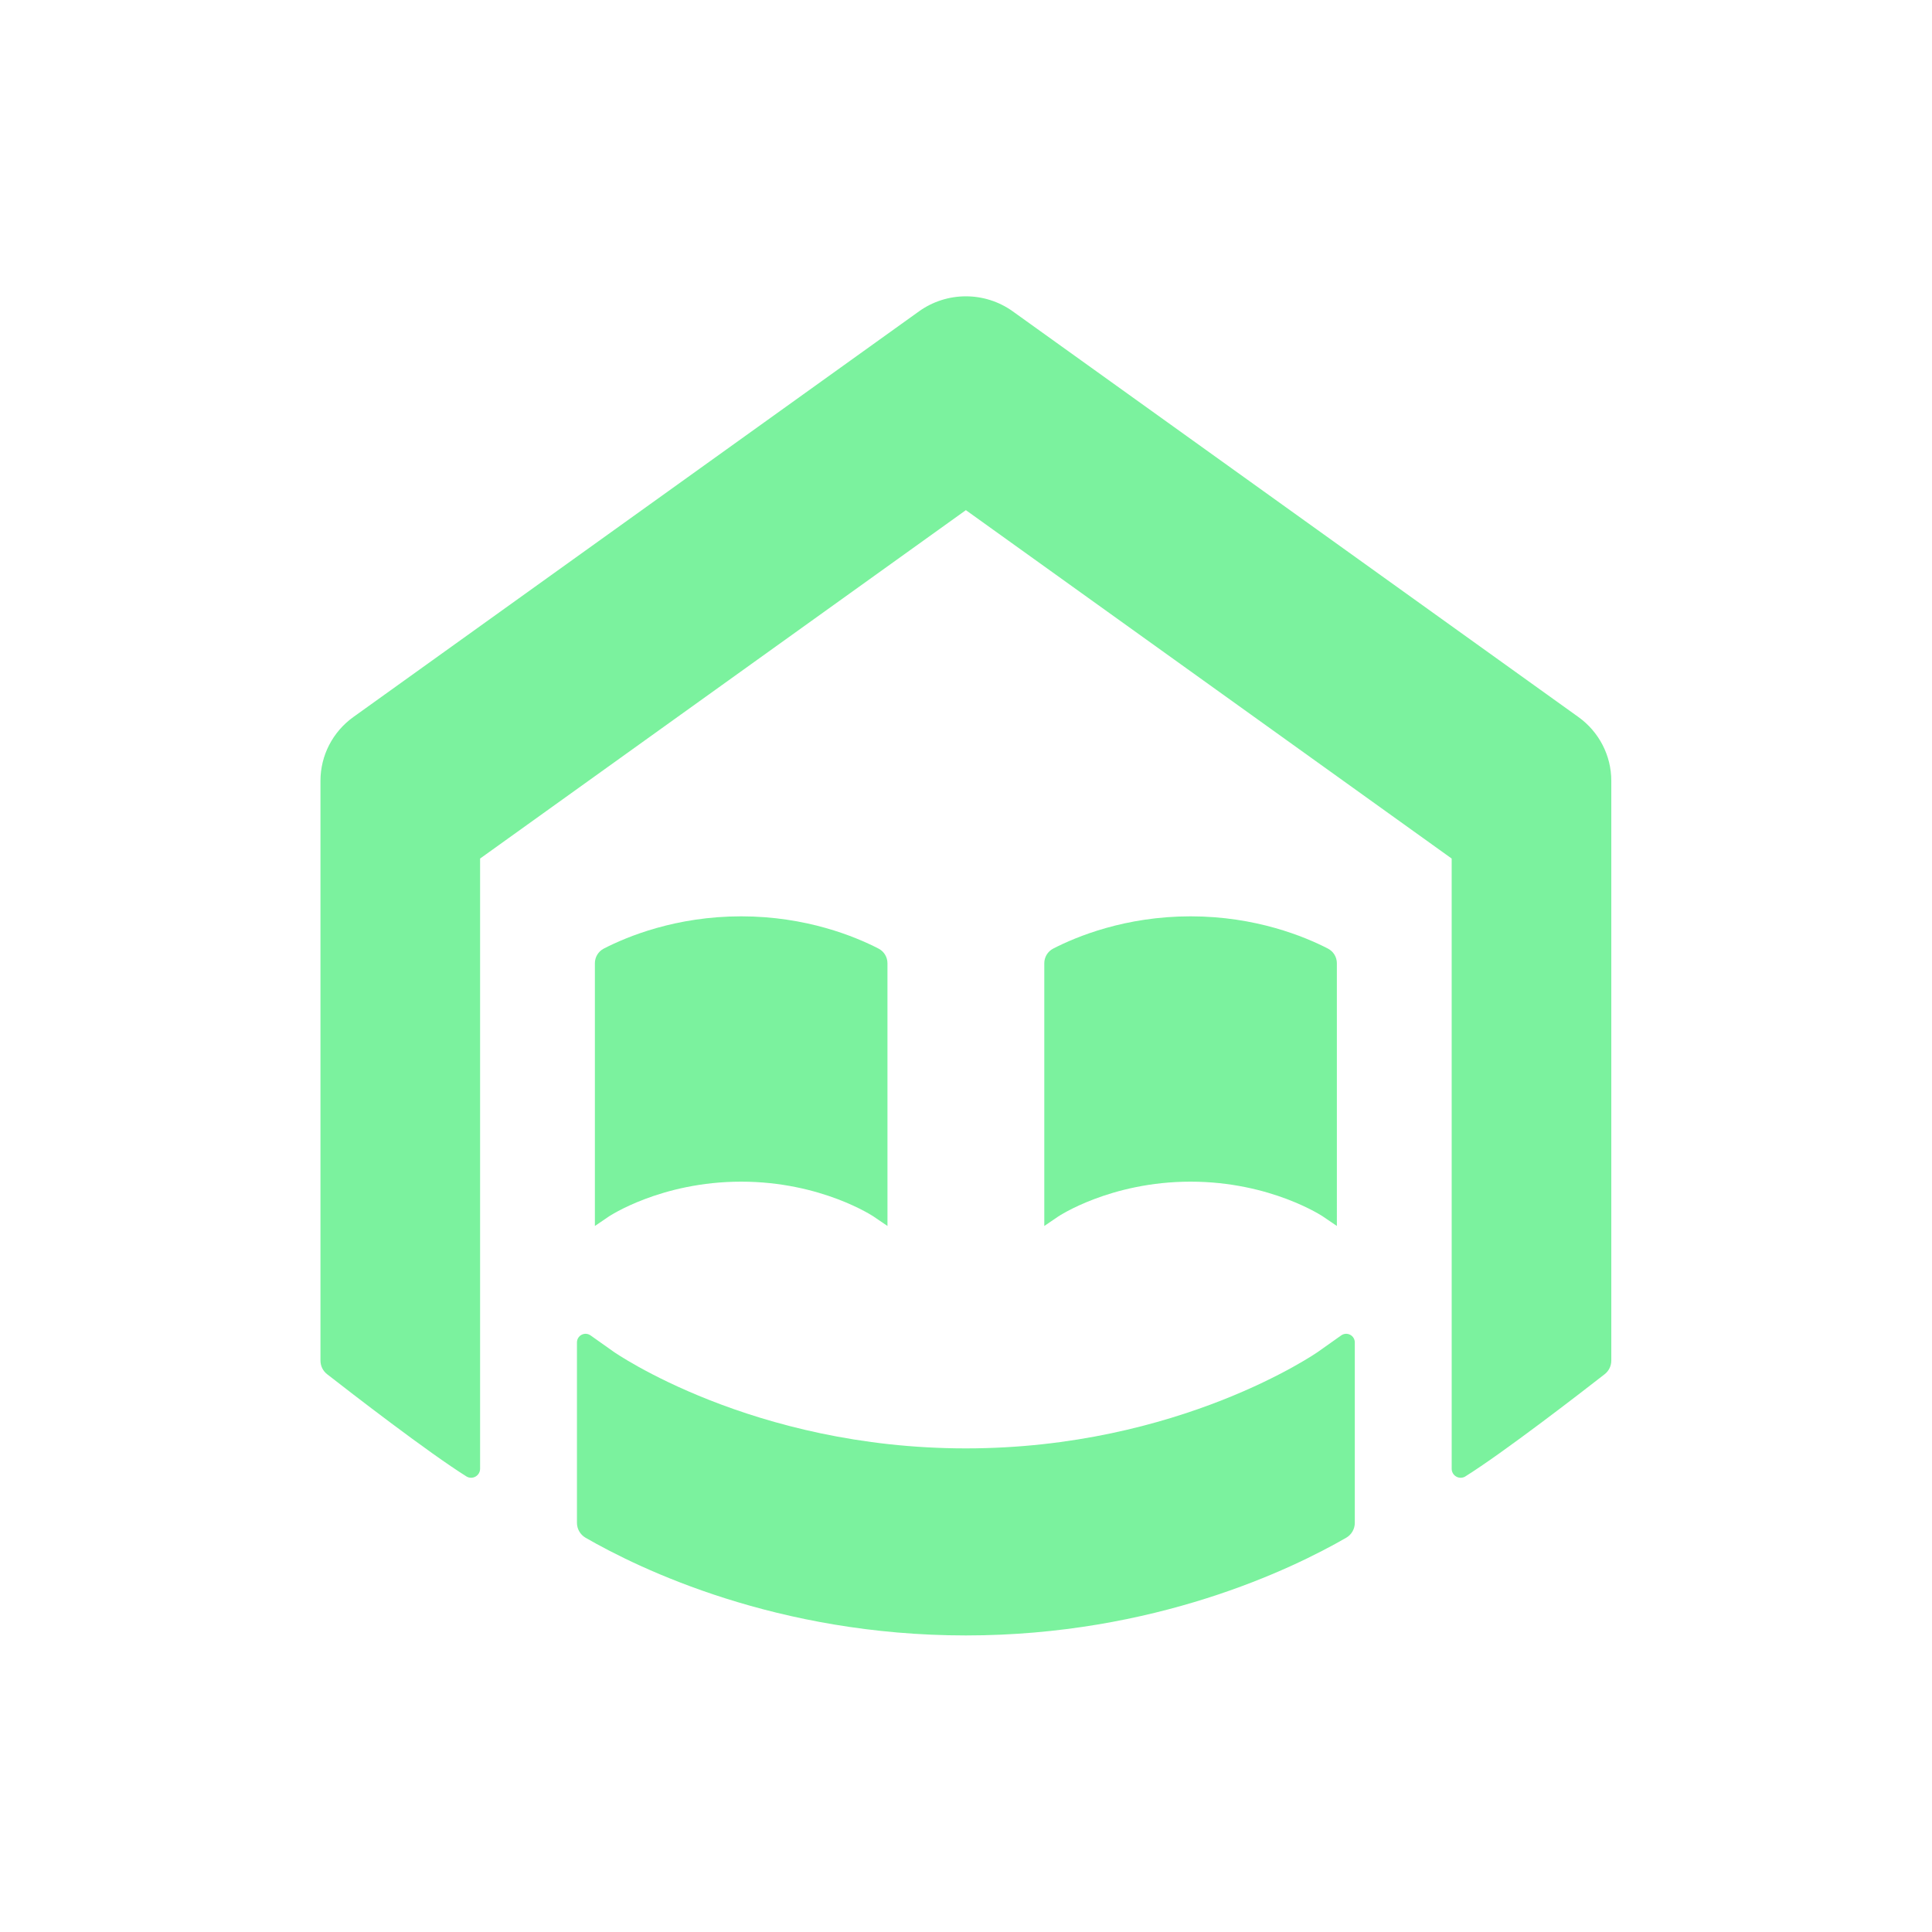
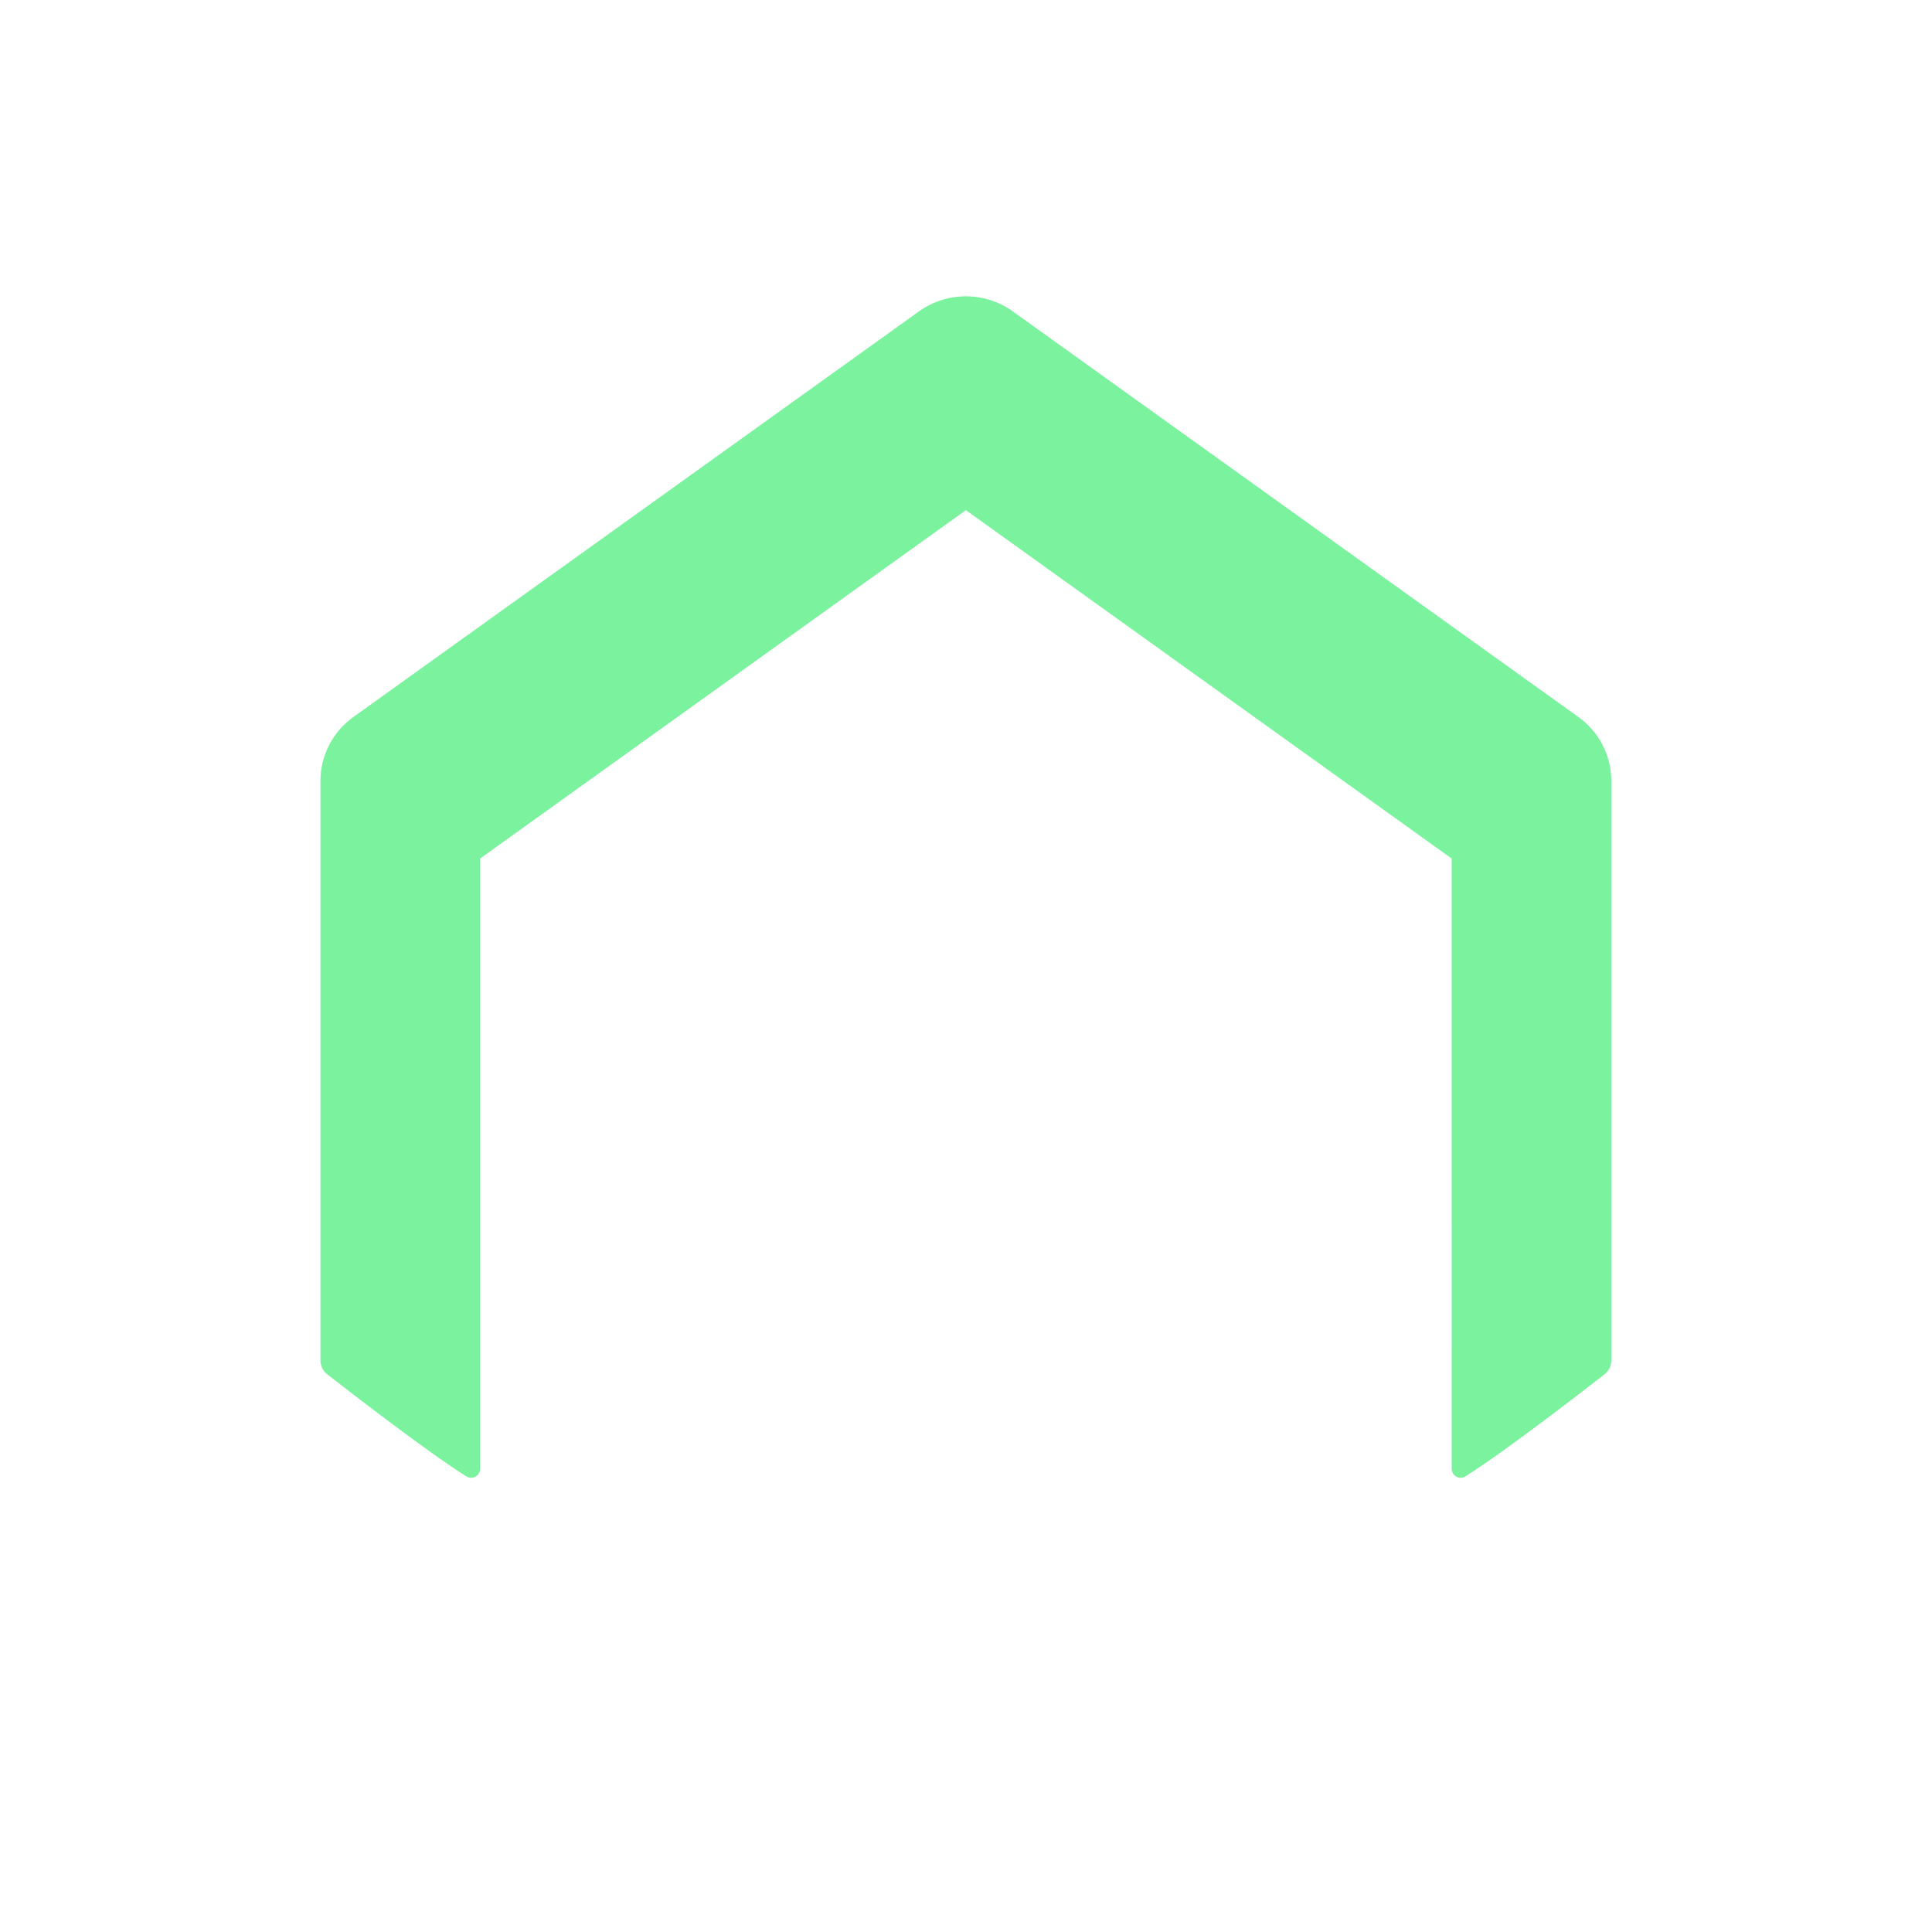
- <svg xmlns="http://www.w3.org/2000/svg" xmlns:ns1="http://www.serif.com/" width="100%" height="100%" viewBox="0 0 567 567" version="1.1" xml:space="preserve" style="fill-rule:evenodd;clip-rule:evenodd;stroke-linejoin:round;stroke-miterlimit:2;">
-   <rect id="Symbol-Squared" ns1:id="Symbol Squared" x="0" y="0" width="566.929" height="566.929" style="fill:none;" />
+ <svg xmlns="http://www.w3.org/2000/svg" width="100%" height="100%" viewBox="0 0 567 567" version="1.1" xml:space="preserve" style="fill-rule:evenodd;clip-rule:evenodd;stroke-linejoin:round;stroke-miterlimit:2;">
  <g>
    <g>
-       <path d="M94.051,399.314c-0.002,-20.282 -0.002,-170.172 -0.002,-170.172c-0,-7.406 3.591,-14.364 9.659,-18.716l165.992,-119.047c8.208,-5.886 19.321,-5.886 27.529,0l165.992,119.047c6.068,4.352 9.659,11.31 9.659,18.716c0,0 0,149.889 0,170.172c0,1.559 -0.72,3.031 -1.952,3.988c-6.805,5.305 -29.669,22.996 -41.012,30.079c-0.818,0.435 -1.804,0.41 -2.598,-0.067c-0.795,-0.477 -1.281,-1.336 -1.281,-2.262c-0.004,-28.315 -0.004,-179.087 -0.004,-179.087l-142.568,-102.248l-142.569,102.248l-0,179.081c-0,0.928 -0.487,1.788 -1.282,2.265c-0.796,0.478 -1.784,0.503 -2.603,0.067c-11.357,-7.09 -34.208,-24.773 -41.009,-30.077c-1.231,-0.956 -1.951,-2.428 -1.951,-3.987Z" style="fill:#7bf29e;" />
-       <path d="M174.585,359.799c-0,0 -0,-64.081 -0,-77.109c-0,-1.793 0.992,-3.44 2.578,-4.277c6.862,-3.544 21.215,-9.488 40.356,-9.488c19.142,-0 33.494,5.944 40.354,9.491c1.585,0.837 2.576,2.482 2.576,4.274c0.005,13.028 0.005,77.109 0.005,77.109l-4.073,-2.77c-0,0 -15.249,-10.236 -38.862,-10.236c-23.612,-0 -38.861,10.236 -38.861,10.236l-4.073,2.77Z" style="fill:#7bf29e;" />
-       <path d="M306.476,359.799c-0,0 -0,-64.081 -0,-77.109c-0,-1.793 0.992,-3.44 2.578,-4.277c6.862,-3.544 21.214,-9.488 40.356,-9.488c19.142,-0 33.494,5.944 40.354,9.491c1.585,0.837 2.576,2.482 2.576,4.274c0.004,13.028 0.004,77.109 0.004,77.109l-4.073,-2.77c0,0 -15.249,-10.236 -38.861,-10.236c-23.612,-0 -38.861,10.236 -38.861,10.236l-4.073,2.77Z" style="fill:#7bf29e;" />
-       <path d="M169.324,446.921c-0.001,-8.191 -0.001,-52.952 -0.001,-52.952c0,-0.944 0.527,-1.809 1.365,-2.243c0.839,-0.434 1.849,-0.364 2.62,0.181c3.087,2.186 6.843,4.844 6.843,4.844c0,0 40.54,28.318 103.314,28.318c62.773,-0 103.313,-28.318 103.313,-28.318c-0,0 3.756,-2.658 6.843,-4.844c0.771,-0.545 1.782,-0.615 2.62,-0.181c0.839,0.434 1.365,1.299 1.365,2.243c0,-0 0,44.761 0,52.952c0,1.792 -0.949,3.449 -2.495,4.356c-15.958,9.208 -56.26,28.688 -111.646,28.688c-55.386,-0 -95.689,-19.48 -111.646,-28.689c-1.545,-0.906 -2.495,-2.564 -2.495,-4.355Z" style="fill:#7bf29e;" />
+       <path d="M94.051,399.314c-0.002,-20.282 -0.002,-170.172 -0.002,-170.172c-0,-7.406 3.591,-14.364 9.659,-18.716l165.992,-119.047c8.208,-5.886 19.321,-5.886 27.529,0l165.992,119.047c6.068,4.352 9.659,11.31 9.659,18.716c0,0 0,149.889 0,170.172c0,1.559 -0.72,3.031 -1.952,3.988c-6.805,5.305 -29.669,22.996 -41.012,30.079c-0.818,0.435 -1.804,0.41 -2.598,-0.067c-0.795,-0.477 -1.281,-1.336 -1.281,-2.262c-0.004,-28.315 -0.004,-179.087 -0.004,-179.087l-142.568,-102.248l-142.569,102.248l-0,179.081c-0,0.928 -0.487,1.788 -1.282,2.265c-0.796,0.478 -1.784,0.503 -2.603,0.067c-11.357,-7.09 -34.208,-24.773 -41.009,-30.077c-1.231,-0.956 -1.951,-2.428 -1.951,-3.987" style="fill:#7bf29e;" />
    </g>
  </g>
</svg>